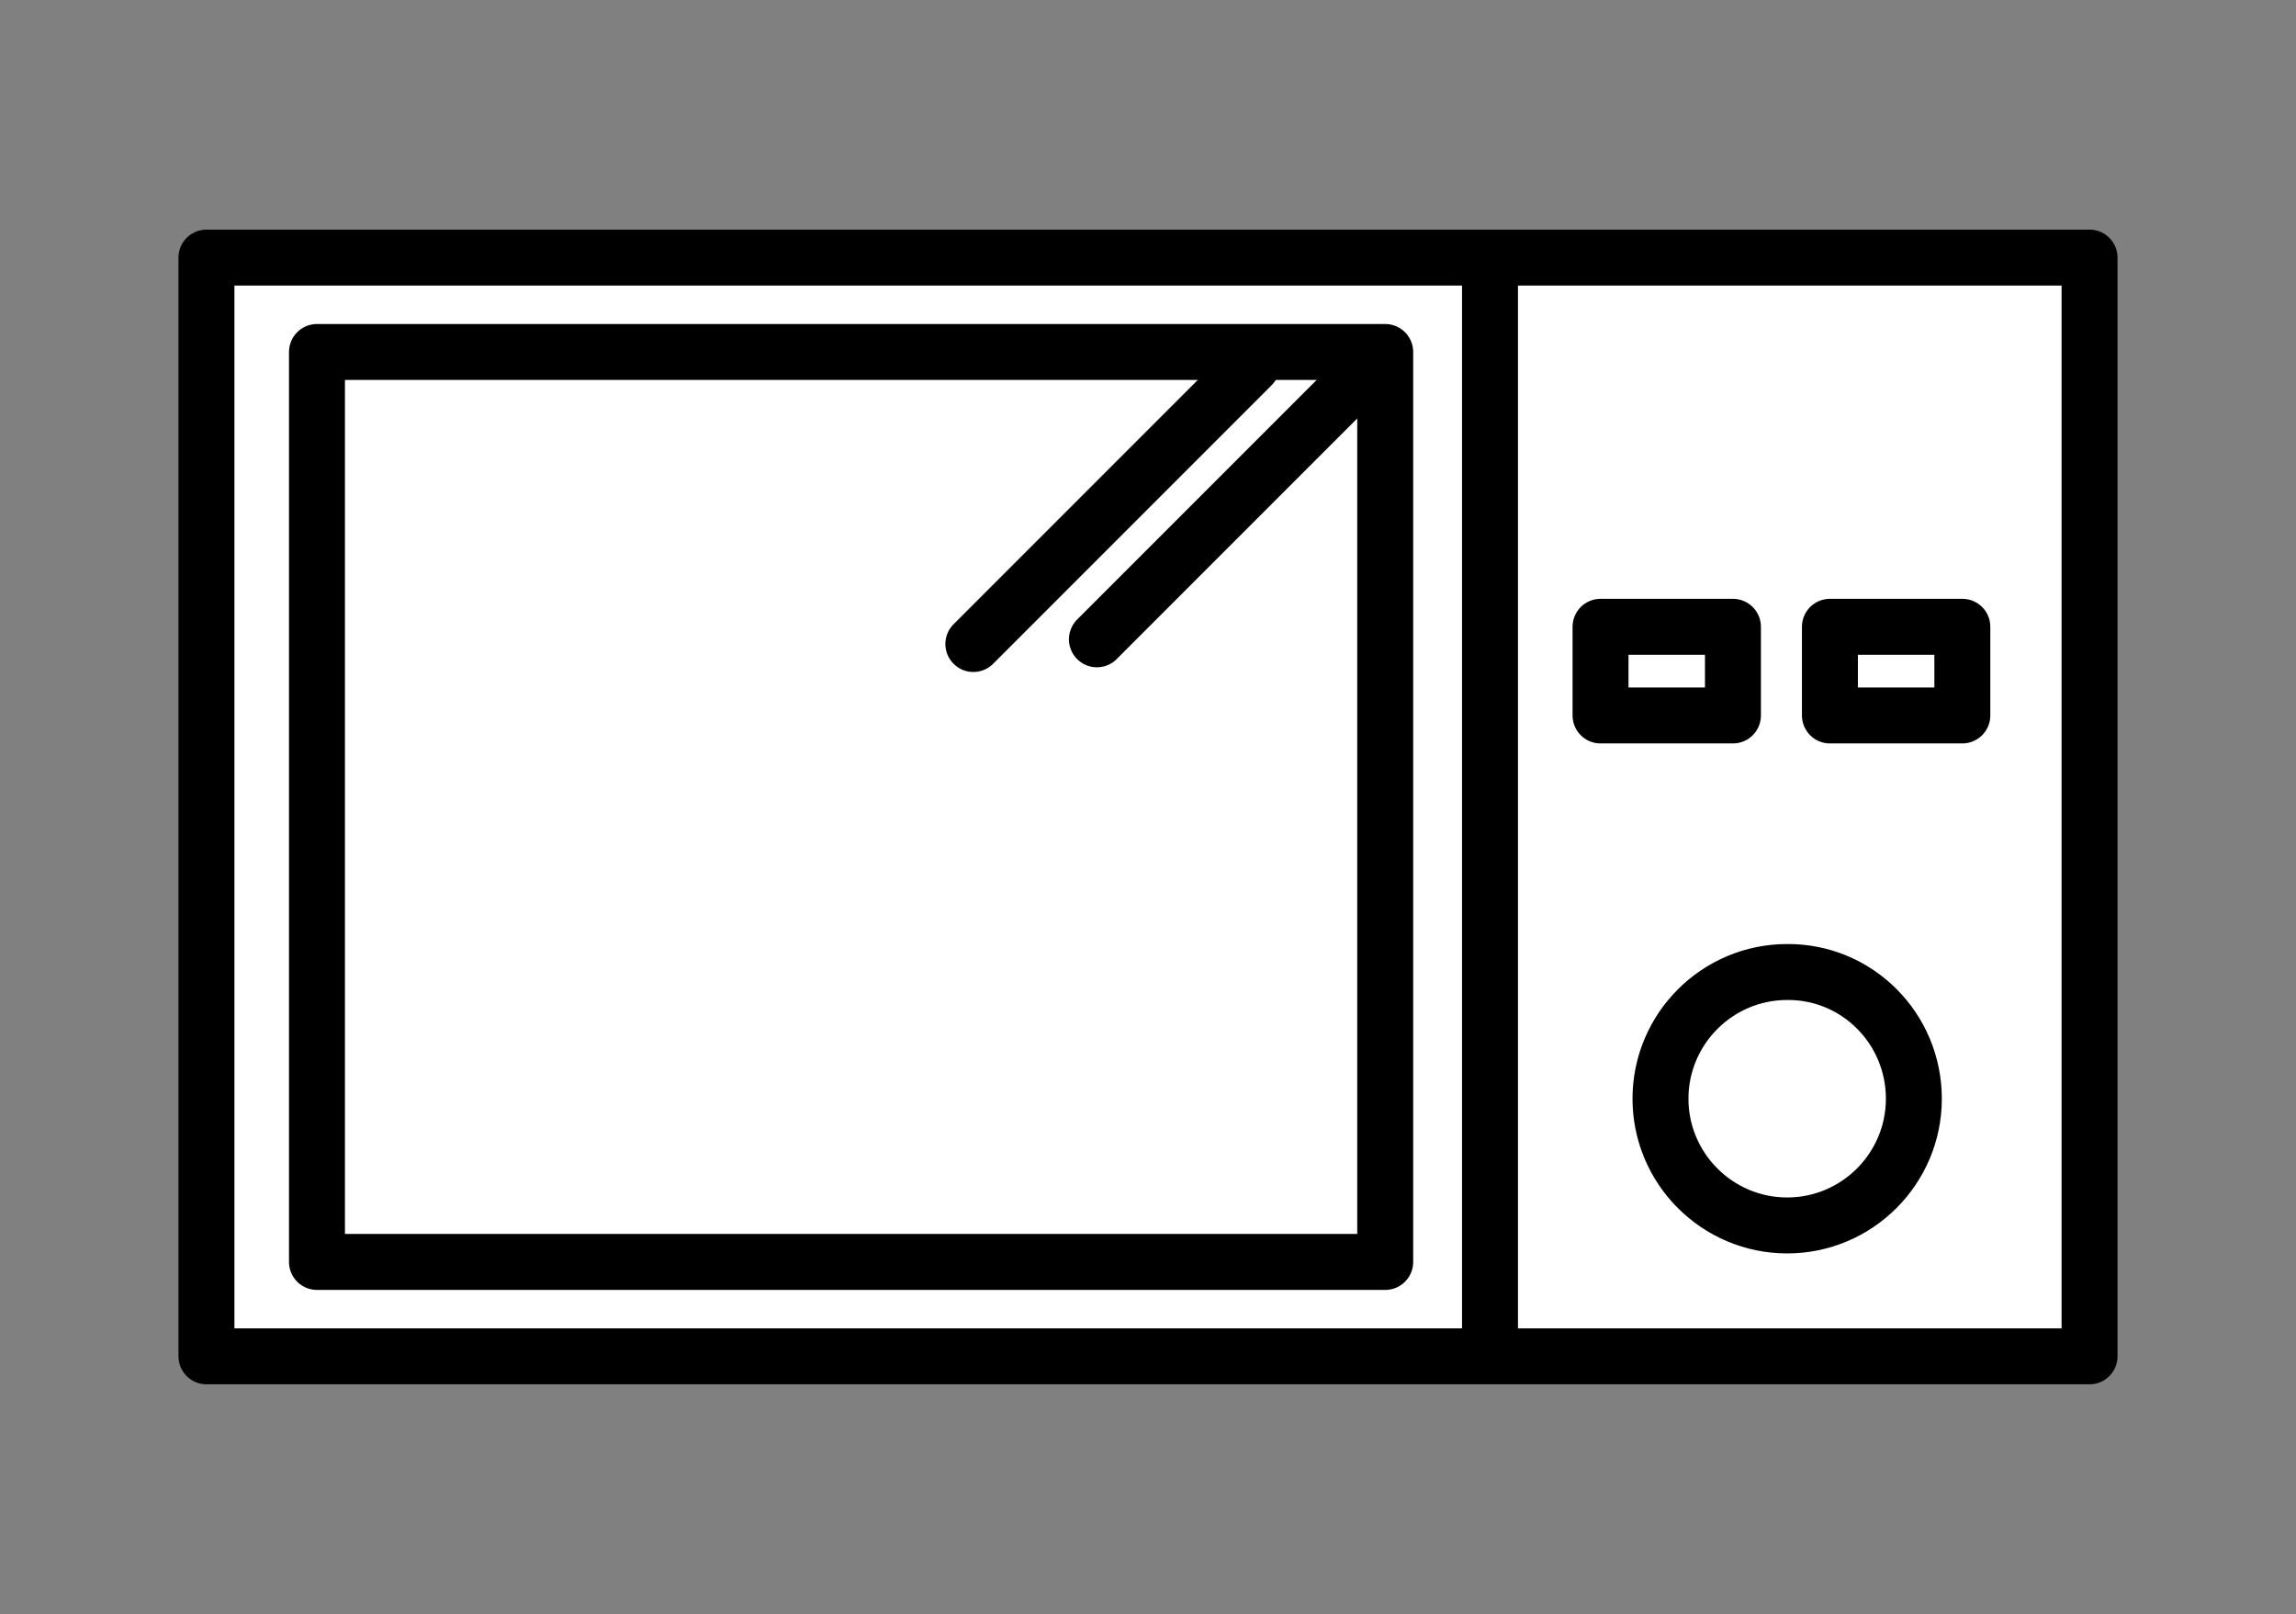
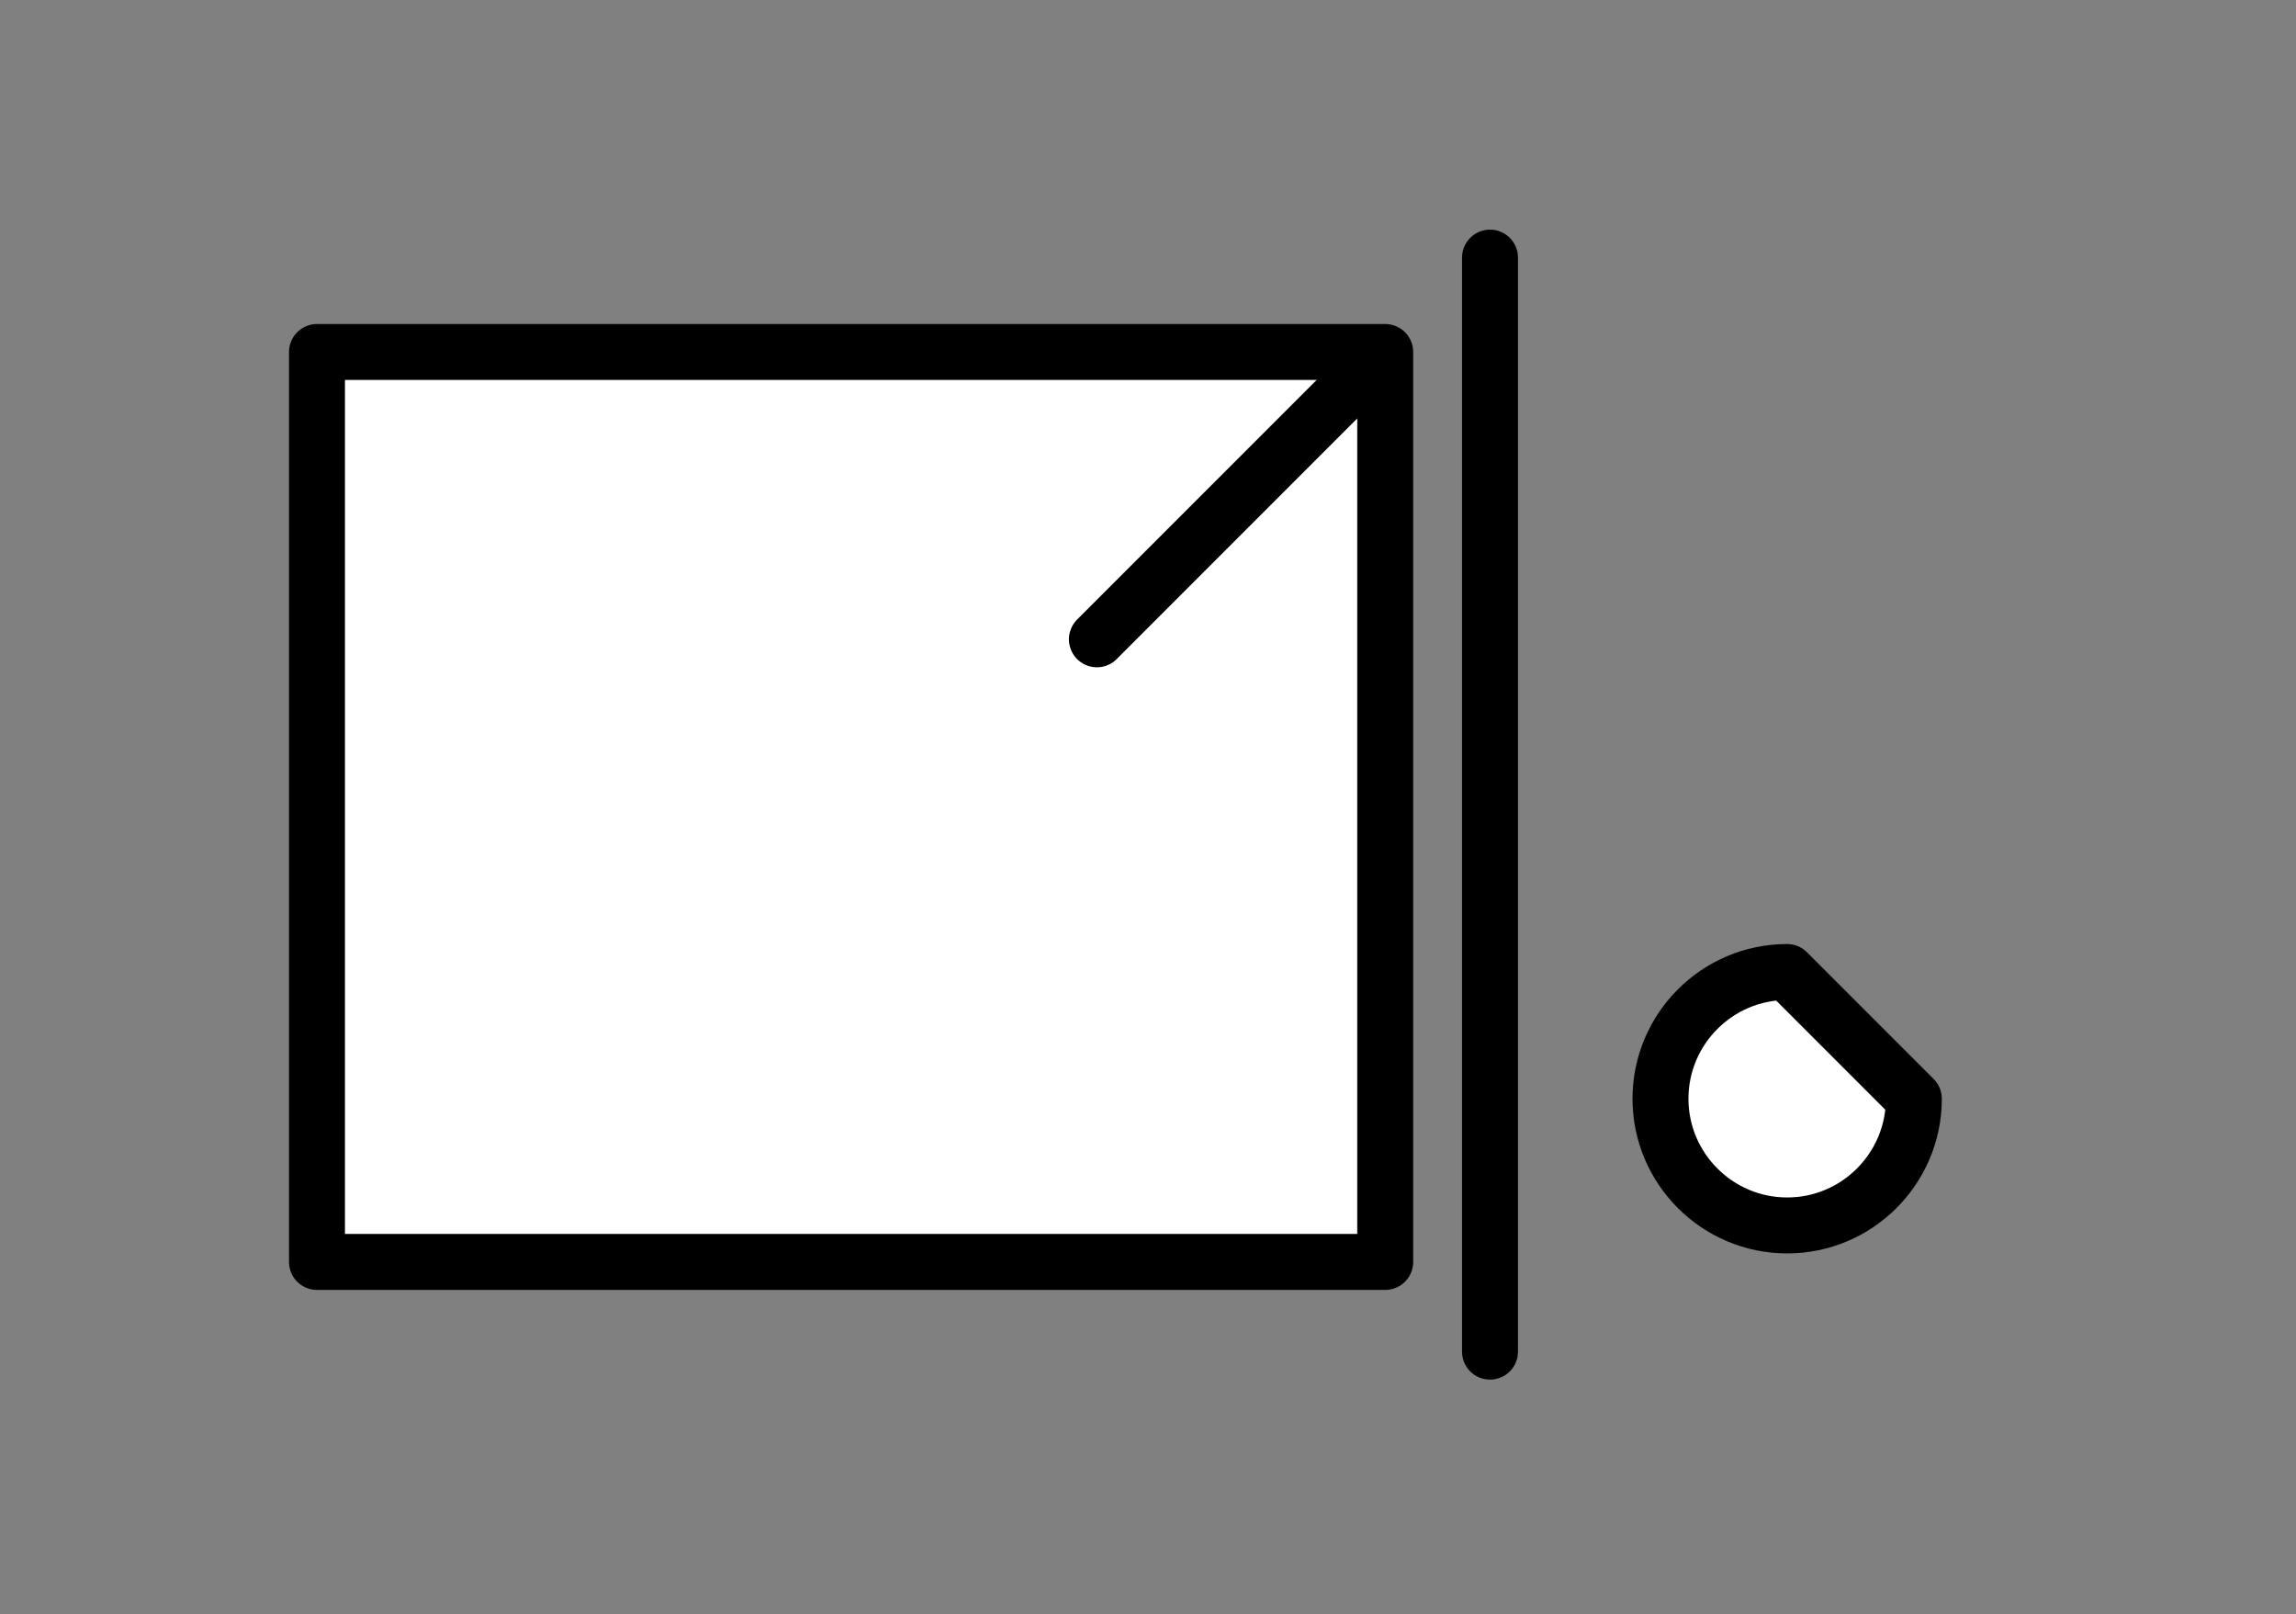
<svg xmlns="http://www.w3.org/2000/svg" version="1.1" id="レイヤー_1" x="0px" y="0px" viewBox="0 0 44.04 30.96" style="enable-background:new 0 0 44.04 30.96;" xml:space="preserve">
  <rect x="0" y="0" width="44.04" height="30.96" fill="#808080" stroke="none" />
  <style type="text/css">
	.st0{fill:#FFFFFF;stroke:#000000;stroke-width:1.073;stroke-linecap:round;stroke-linejoin:round;stroke-miterlimit:10;}
	.st1{fill:none;stroke:#000000;stroke-width:1.073;stroke-linecap:round;stroke-linejoin:round;stroke-miterlimit:10;}
</style>
  <g>
    <g>
      <g>
-         <rect x="3.96" y="4.94" class="st0" width="36.12" height="21.07" />
        <rect x="6.08" y="6.75" class="st0" width="20.49" height="17.45" />
        <g>
-           <line class="st1" x1="18.67" y1="12.35" x2="24.01" y2="7.01" />
          <line class="st1" x1="21.04" y1="12.26" x2="26.38" y2="6.92" />
        </g>
      </g>
      <g>
-         <path class="st0" d="M36.71,21.07c0,1.34-1.09,2.43-2.43,2.43c-1.34,0-2.43-1.09-2.43-2.43s1.09-2.43,2.43-2.43     C35.62,18.63,36.71,19.72,36.71,21.07z" />
+         <path class="st0" d="M36.71,21.07c0,1.34-1.09,2.43-2.43,2.43c-1.34,0-2.43-1.09-2.43-2.43s1.09-2.43,2.43-2.43     z" />
        <g>
-           <rect x="30.7" y="12.02" class="st0" width="2.54" height="1.7" />
-           <rect x="35.1" y="12.02" class="st0" width="2.54" height="1.7" />
-         </g>
+           </g>
      </g>
    </g>
    <line class="st1" x1="28.58" y1="25.92" x2="28.58" y2="4.94" />
  </g>
</svg>